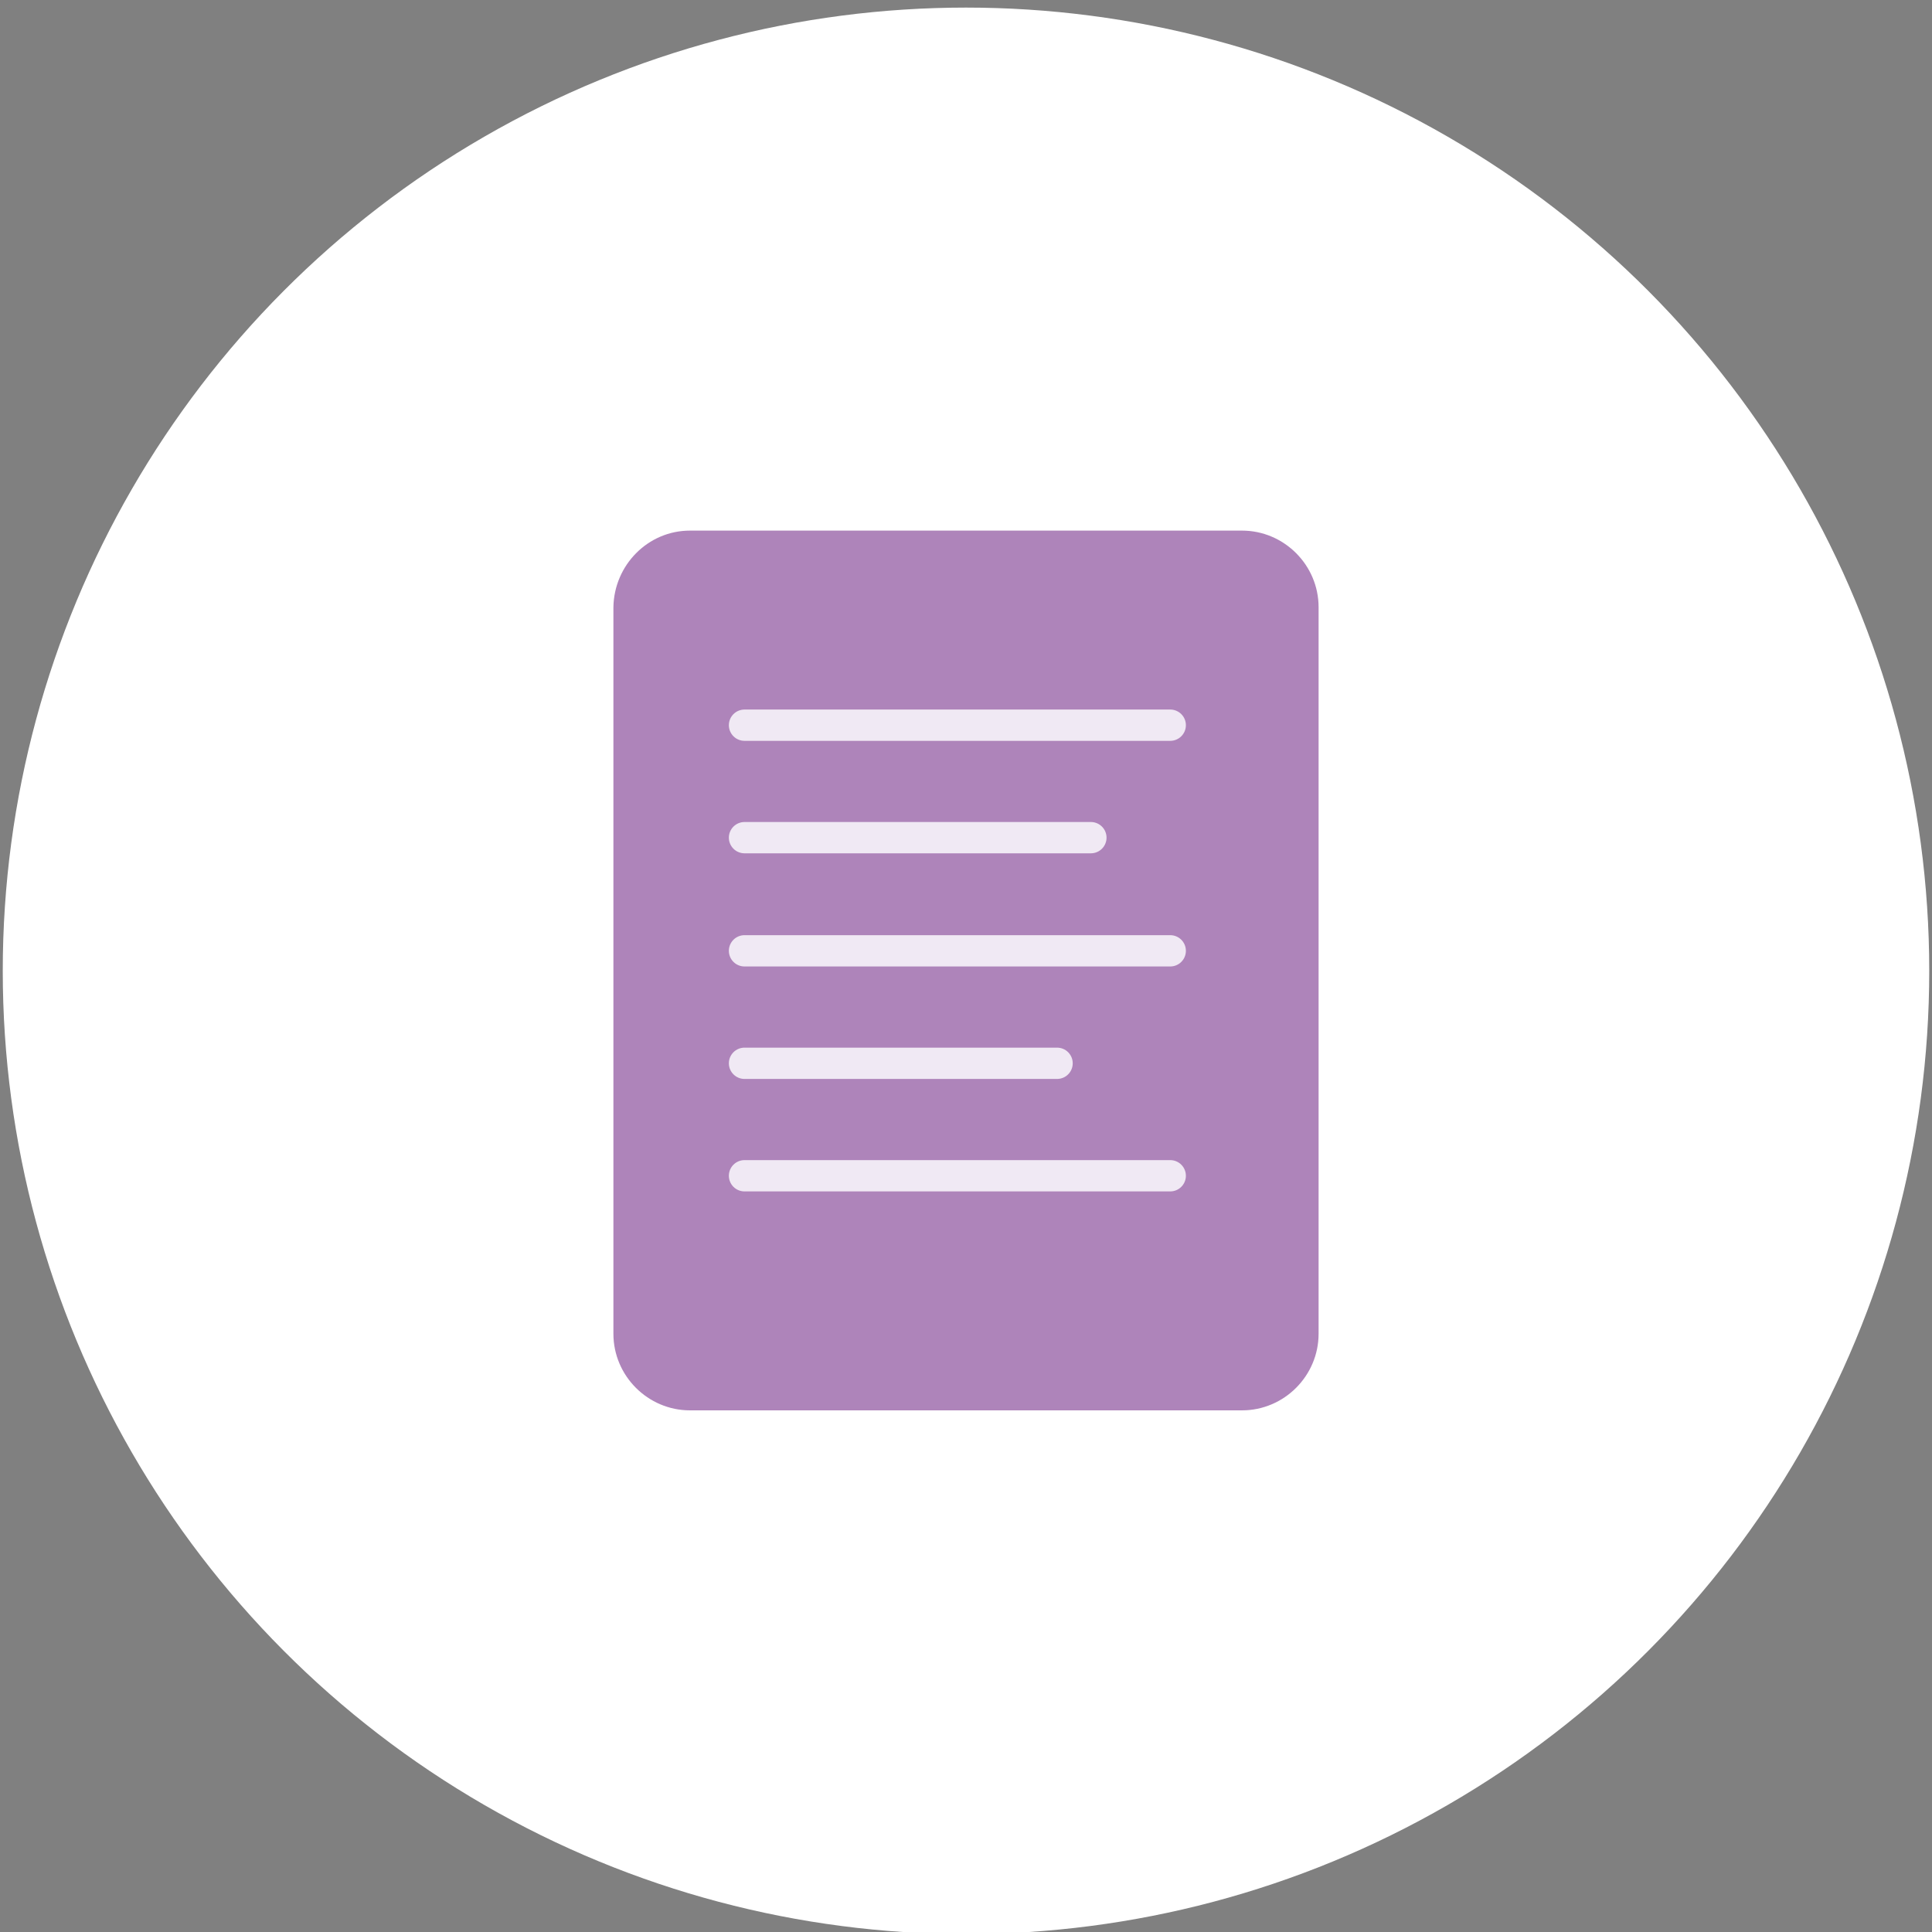
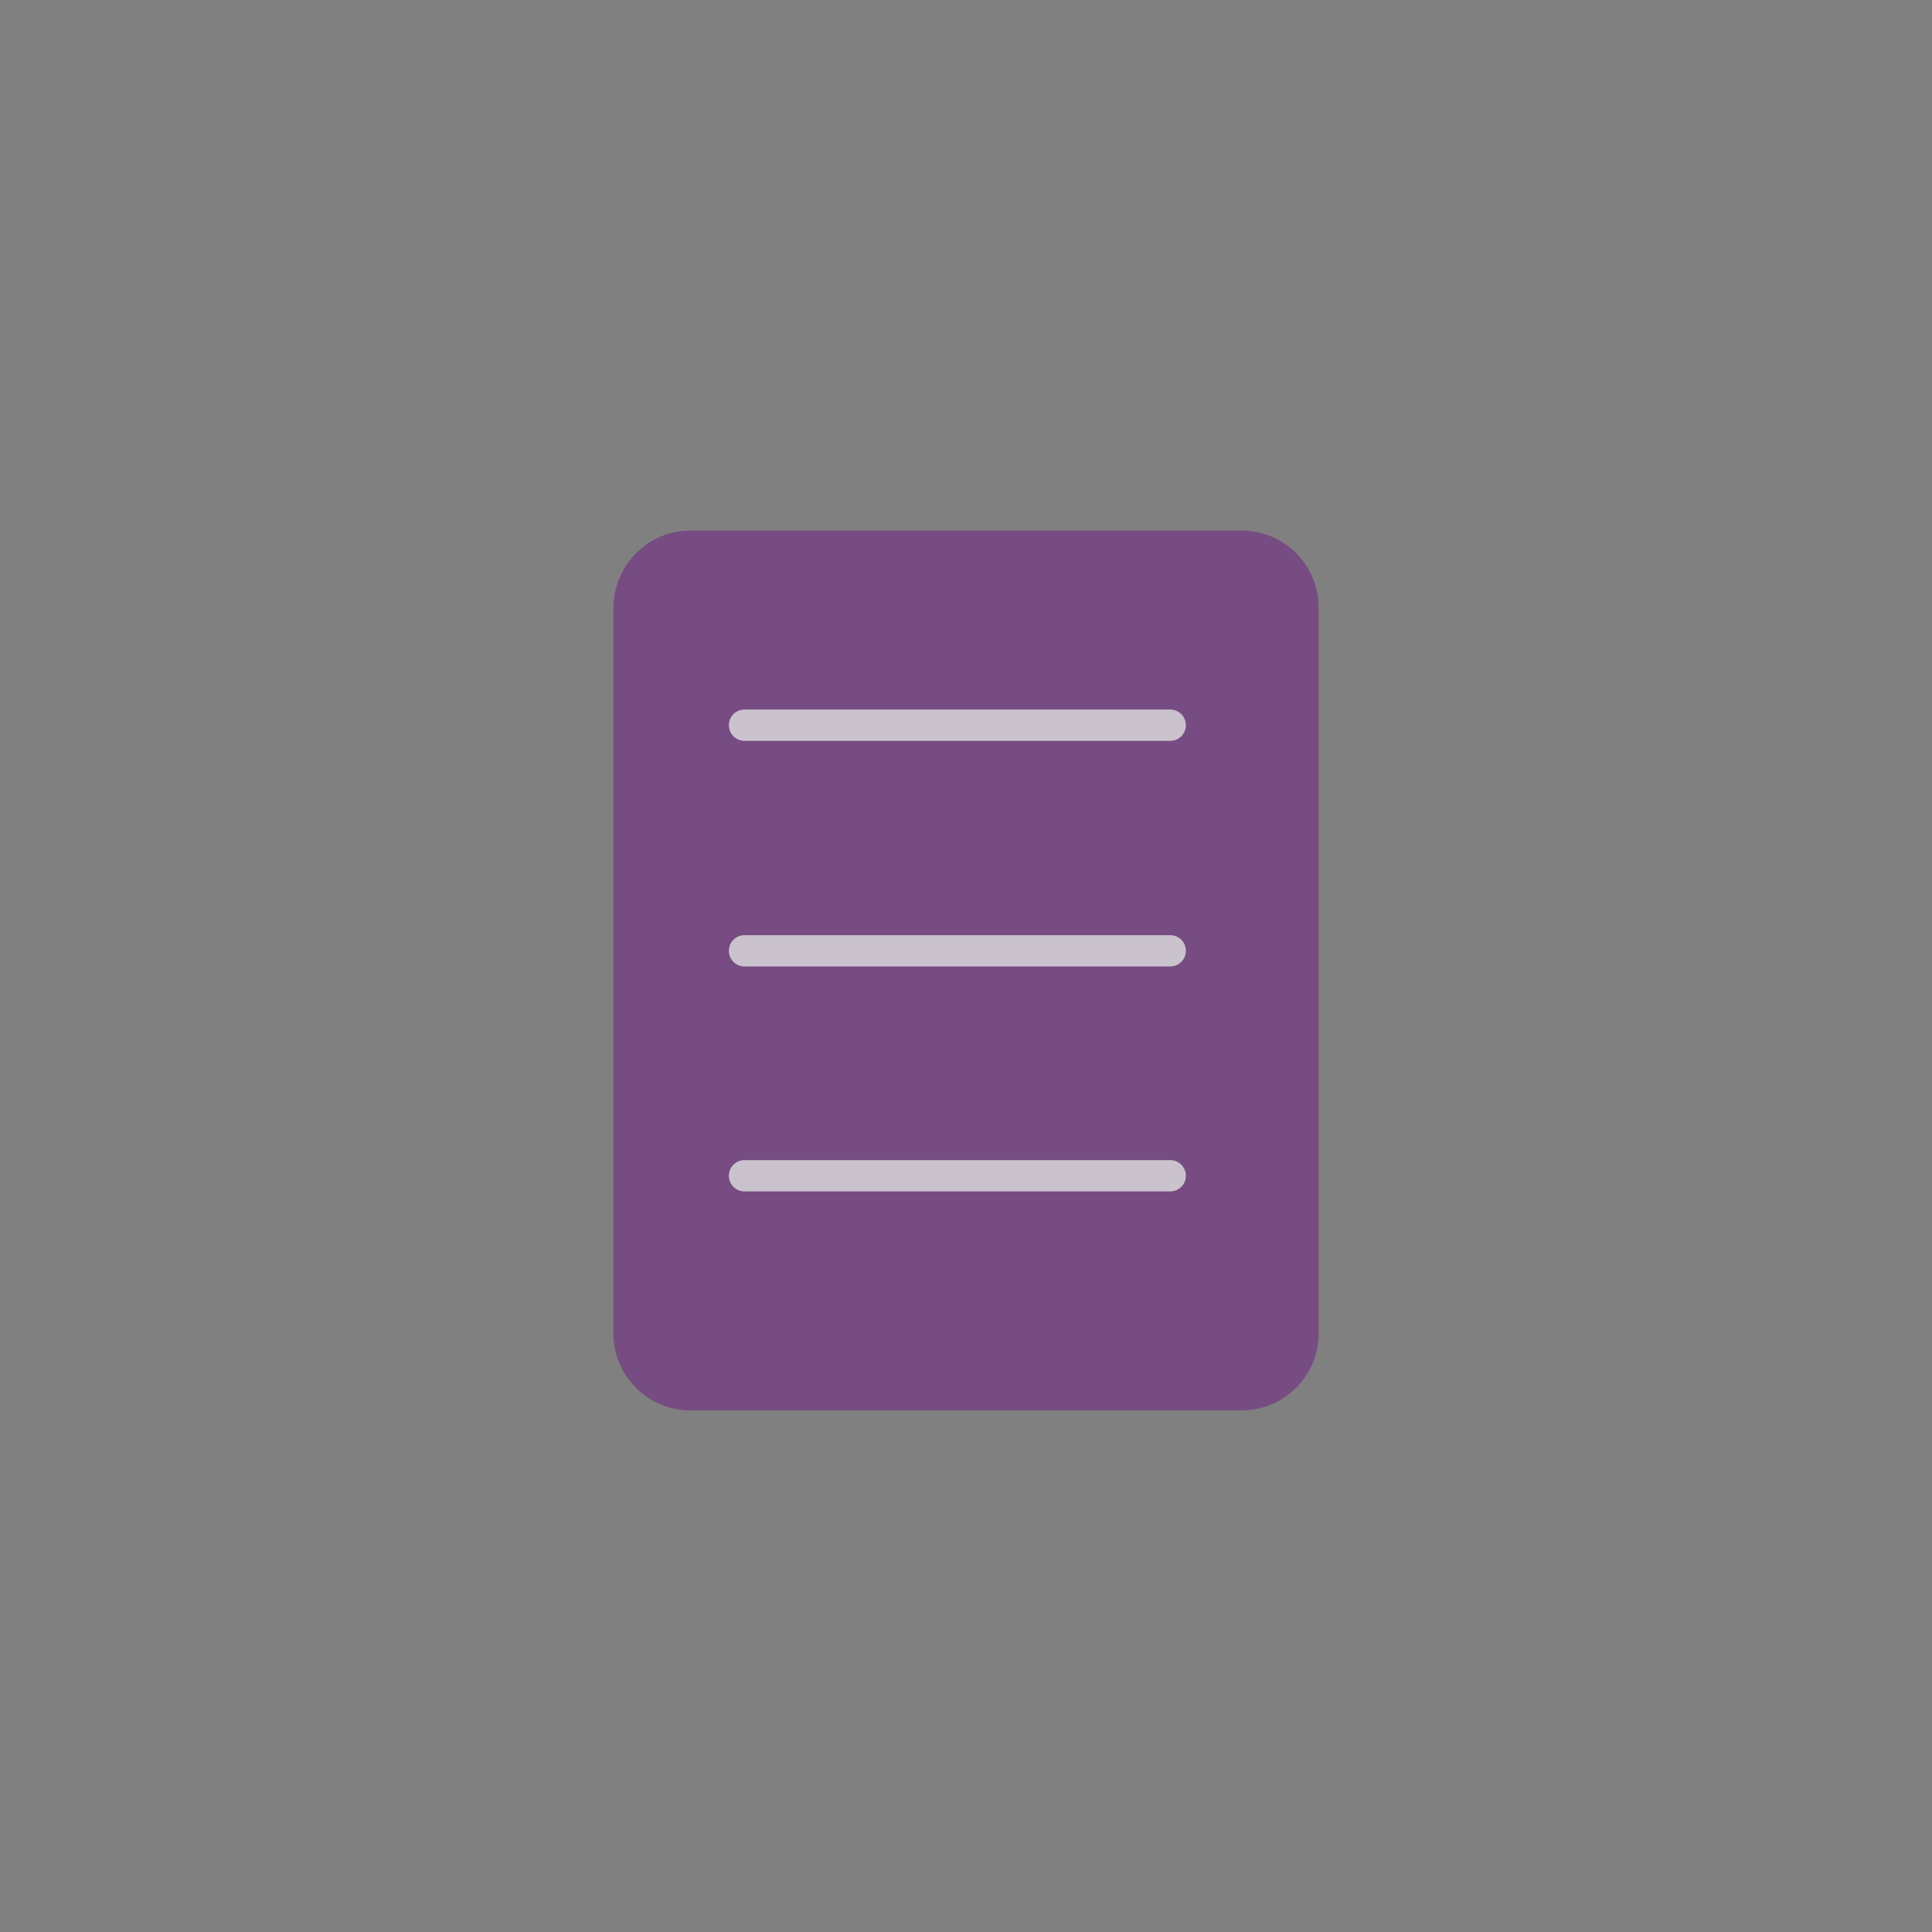
<svg xmlns="http://www.w3.org/2000/svg" version="1.1" id="Laag_1" x="0px" y="0px" viewBox="0 0 280 280" style="enable-background:new 0 0 280 280;" xml:space="preserve">
  <rect x="0" y="0" width="280" height="280" fill="#808080" stroke="none" />
  <style type="text/css">
	.st0{fill:#FFFFFF;}
	.st1{display:none;}
	.st2{display:inline;}
	.st3{fill:none;stroke:#6F2383;stroke-width:10;stroke-linecap:round;stroke-linejoin:round;stroke-miterlimit:10;}
	.st4{fill:none;stroke:#6F2383;stroke-width:2;stroke-linecap:round;stroke-linejoin:round;stroke-miterlimit:10;}
	.st5{fill:#6F2383;}
	.st6{display:inline;fill:#6F2383;}
	.st7{opacity:0.7;}
	.st8{opacity:0.8;fill:#6F2383;}
	.st9{fill:none;stroke:#EADFEF;stroke-width:4.537;stroke-linecap:round;stroke-linejoin:round;stroke-miterlimit:10;}
</style>
  <g id="Laag_1_1_">
-     <circle class="st0" cx="140" cy="140.7" r="139.6" />
-   </g>
+     </g>
  <g id="Veilig" class="st1">
    <g class="st2">
      <path class="st3" d="M140.1,204.7L140.1,204.7c-27.9,0-50.5-22.6-50.5-50.5V87.6c0-6,4.9-10.9,10.9-10.9h79.1    c6,0,10.9,4.9,10.9,10.9v66.7C190.5,182.1,167.9,204.7,140.1,204.7z" />
      <polyline class="st3" points="119.5,147.7 134.3,162.4 163.3,133.4   " />
      <line class="st4" x1="90.6" y1="110.1" x2="189.8" y2="110.1" />
      <g>
-         <path class="st5" d="M118.2,88.9l0.8,2.5c0.2,0.6,0.7,1,1.3,1h2.5c1.3,0,1.9,1.7,0.8,2.5l-2.1,1.5c-0.5,0.3-0.7,1-0.5,1.5     l0.8,2.5c0.4,1.2-1,2.3-2.1,1.5l-2.1-1.5c-0.5-0.3-1.2-0.3-1.7,0l-2.1,1.5c-1.1,0.8-2.5-0.3-2.1-1.5l0.8-2.5     c0.2-0.6,0-1.2-0.5-1.5l-2.1-1.5c-1.1-0.8-0.6-2.5,0.8-2.5h2.5c0.6,0,1.1-0.4,1.3-1l0.8-2.5C116,87.6,117.8,87.6,118.2,88.9z" />
+         <path class="st5" d="M118.2,88.9l0.8,2.5c0.2,0.6,0.7,1,1.3,1h2.5c1.3,0,1.9,1.7,0.8,2.5l-2.1,1.5c-0.5,0.3-0.7,1-0.5,1.5     c0.4,1.2-1,2.3-2.1,1.5l-2.1-1.5c-0.5-0.3-1.2-0.3-1.7,0l-2.1,1.5c-1.1,0.8-2.5-0.3-2.1-1.5l0.8-2.5     c0.2-0.6,0-1.2-0.5-1.5l-2.1-1.5c-1.1-0.8-0.6-2.5,0.8-2.5h2.5c0.6,0,1.1-0.4,1.3-1l0.8-2.5C116,87.6,117.8,87.6,118.2,88.9z" />
        <path class="st5" d="M141.4,88.9l0.8,2.5c0.2,0.6,0.7,1,1.3,1h2.5c1.3,0,1.9,1.7,0.8,2.5l-2.1,1.5c-0.5,0.3-0.7,1-0.5,1.5     l0.8,2.5c0.4,1.2-1,2.3-2.1,1.5l-2.1-1.5c-0.5-0.3-1.2-0.3-1.7,0l-2.1,1.5c-1.1,0.8-2.5-0.3-2.1-1.5l0.8-2.5     c0.2-0.6,0-1.2-0.5-1.5l-2.1-1.5c-1.1-0.8-0.6-2.5,0.8-2.5h2.5c0.6,0,1.1-0.4,1.3-1l0.8-2.5C139.2,87.6,141,87.6,141.4,88.9z" />
        <path class="st5" d="M164.6,88.9l0.8,2.5c0.2,0.6,0.7,1,1.3,1h2.5c1.3,0,1.9,1.7,0.8,2.5l-2.1,1.5c-0.5,0.3-0.7,1-0.5,1.5     l0.8,2.5c0.4,1.2-1,2.3-2.1,1.5l-2.1-1.5c-0.5-0.3-1.2-0.3-1.7,0l-2.1,1.5c-1.1,0.8-2.5-0.3-2.1-1.5l0.8-2.5     c0.2-0.6,0-1.2-0.5-1.5l-2.1-1.5c-1.1-0.8-0.6-2.5,0.8-2.5h2.5c0.6,0,1.1-0.4,1.3-1l0.8-2.5C162.3,87.6,164.1,87.6,164.6,88.9z" />
      </g>
    </g>
  </g>
  <g id="Laag_3" class="st1">
    <g class="st2">
      <g>
        <path class="st3" d="M201.9,142.4L140.3,204c-24.4,22.4-86.1-42.7-63.6-63.6l61.6-61.6" />
        <ellipse transform="matrix(0.707 -0.707 0.707 0.707 -28.753 152.566)" class="st3" cx="169.8" cy="111" rx="22.4" ry="45.1" />
        <path class="st5" d="M161.6,119.6c-16.1-16.1-18.6-31-16-33.6s17.5-0.1,33.6,16s18.6,31,16,33.6S177.7,135.7,161.6,119.6z" />
      </g>
      <path class="st5" d="M205.4,153.7c0,23.2-35.1,23.2-35.1,0c0-15.4,17.6-41.5,17.6-41.5S205.4,142.5,205.4,153.7z" />
    </g>
-     <circle class="st6" cx="188" cy="202.5" r="9" />
    <circle class="st6" cx="193.3" cy="181.7" r="3.9" />
  </g>
  <g id="Laag_4" class="st1">
    <g class="st2">
      <g>
-         <path class="st3" d="M200,141.8c-26.1,0-47.2,21.1-47.2,47.2v8.7" />
        <polyline class="st3" points="189.9,123.5 209.7,143.4 189.9,163.3    " />
      </g>
      <g>
        <path class="st3" d="M80.3,141.8c26.1,0,47.2,21.1,47.2,47.2v8.9" />
        <polyline class="st3" points="90.2,163.3 70.3,143.4 90.2,123.5    " />
      </g>
      <g>
        <polyline class="st3" points="120.2,103.3 140.1,83.5 159.9,103.3    " />
        <line class="st3" x1="140.1" y1="153.3" x2="140.1" y2="93.2" />
      </g>
    </g>
  </g>
  <g class="st7">
    <path class="st8" d="M100,76.9H180c6.1,0,11.1,5,11.1,11.1v105.3c0,6.1-5,11.1-11.1,11.1H100c-6.1,0-11.1-5-11.1-11.1V88   C89,81.9,93.9,76.9,100,76.9z" />
    <line class="st9" x1="107.9" y1="105.1" x2="169.6" y2="105.1" />
    <line class="st9" x1="107.9" y1="170.4" x2="169.6" y2="170.4" />
-     <line class="st9" x1="107.9" y1="121.4" x2="158.1" y2="121.4" />
    <line class="st9" x1="107.9" y1="137.8" x2="169.6" y2="137.8" />
-     <line class="st9" x1="107.9" y1="154.1" x2="153.2" y2="154.1" />
  </g>
</svg>